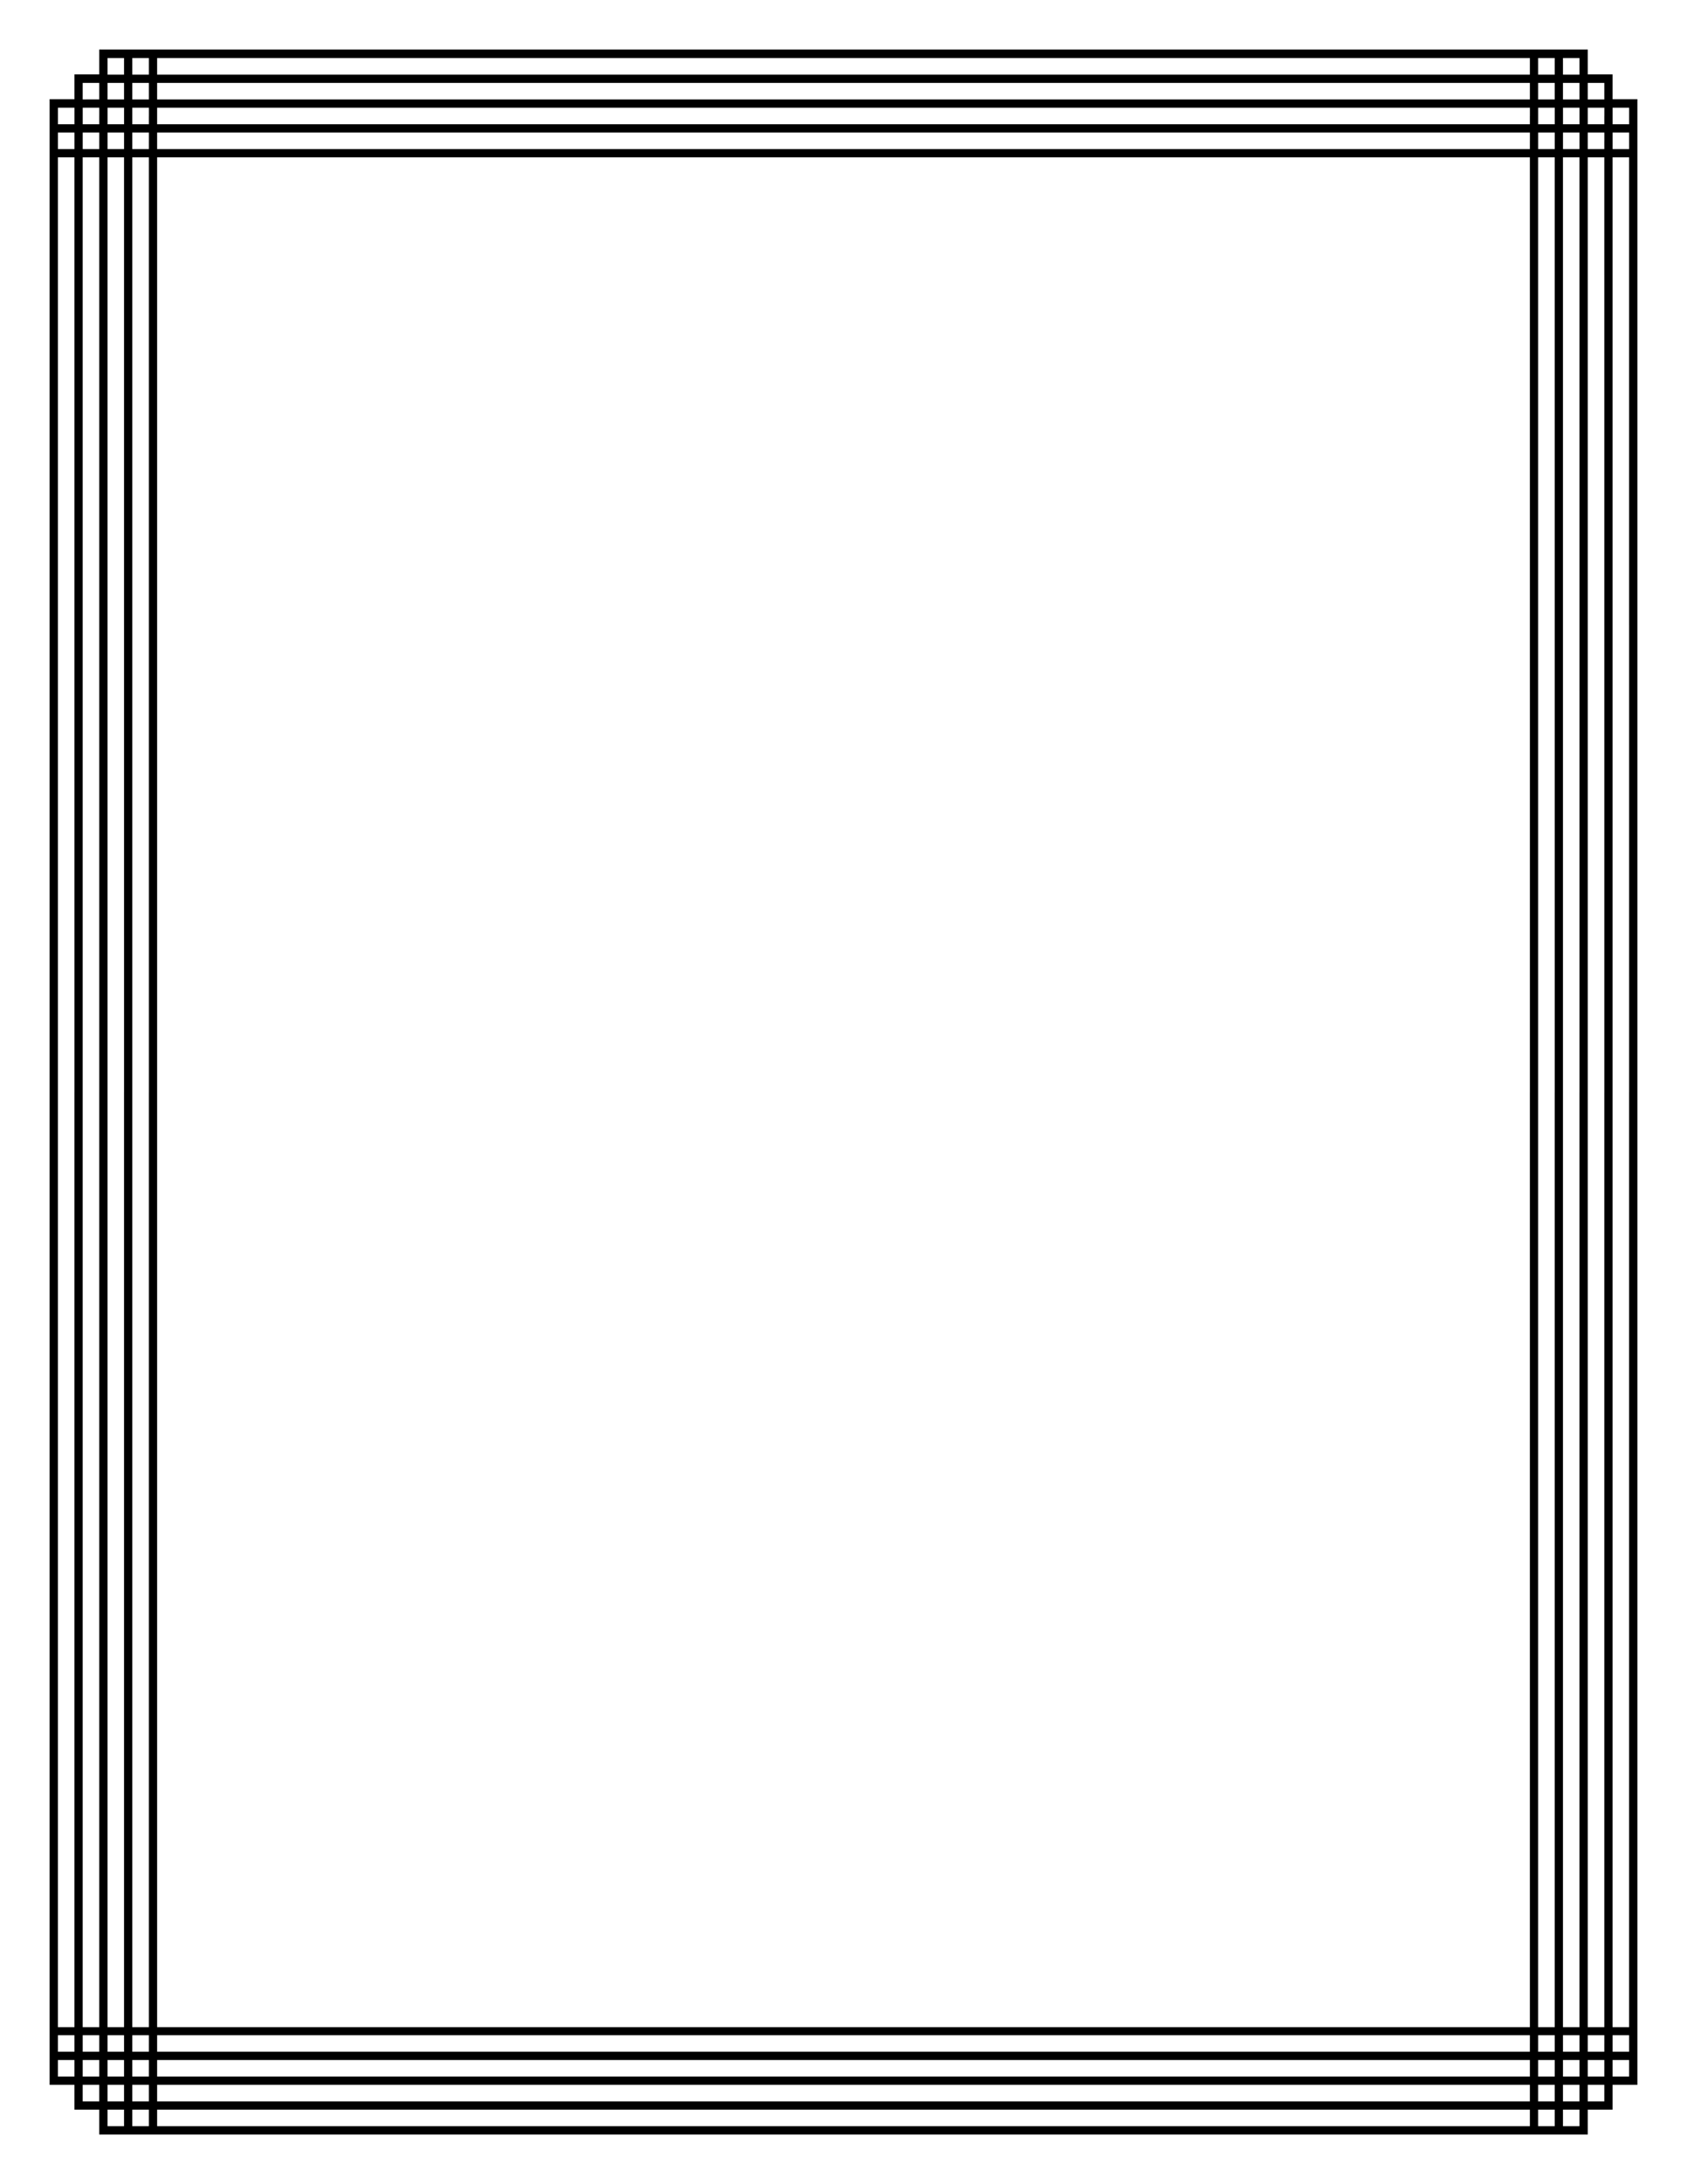
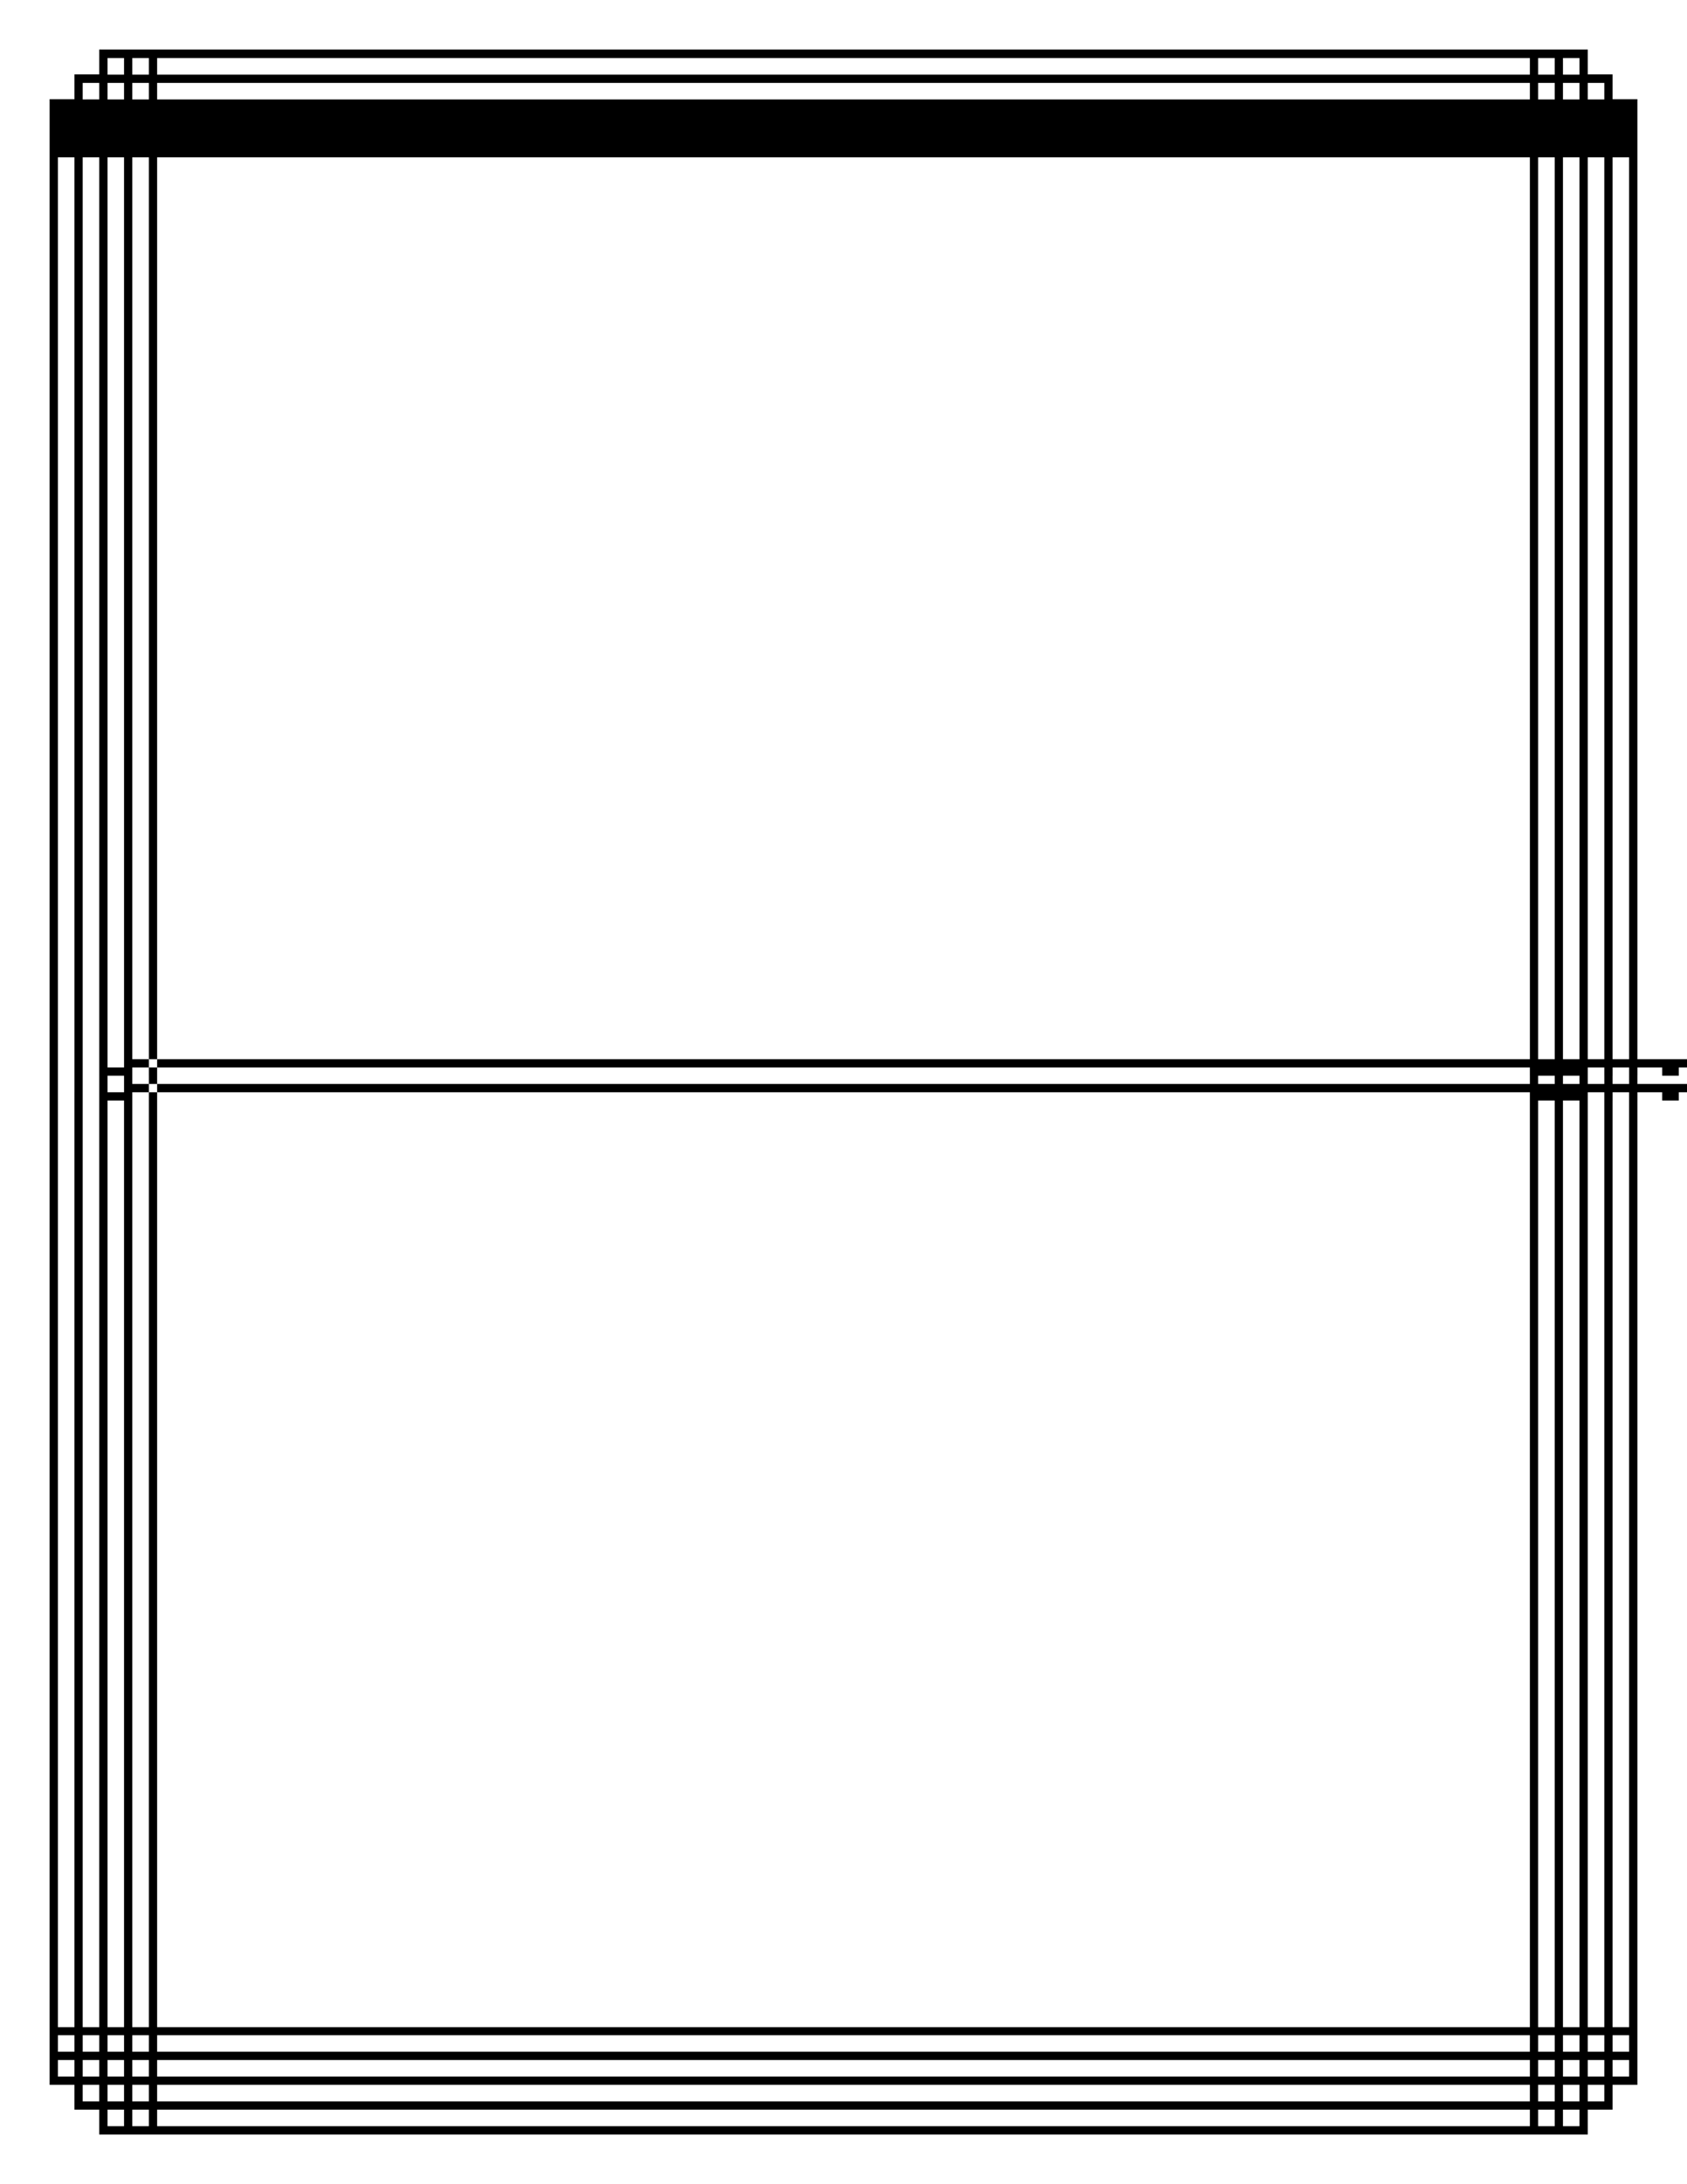
<svg xmlns="http://www.w3.org/2000/svg" height="11in" width="816" viewBox="0 0 765 990">
-   <path d="M45 961.838v-5.625H33.75v-11.25H22.5v-900h11.25v-11.25H45v-11.25h675v11.25h11.25v11.25h11.25v900h-11.25v11.25H720v11.25H45v-5.625zm11.25-1.875v-3.75h-7.5v7.5h7.5v-3.75zm11.25 0v-3.75H60v7.5h7.5v-3.75zm626.25 0v-3.75H71.25v7.5h622.5v-3.75zm11.25 0v-3.75h-7.5v7.5h7.5v-3.75zm11.25 0v-3.75h-7.5v7.5h7.5v-3.75zM45 948.713v-3.75h-7.5v7.5H45v-3.75zm11.25 0v-3.75h-7.5v7.5h7.5v-3.75zm11.25 0v-3.75H60v7.5h7.5v-3.75zm626.25 0v-3.75H71.25v7.5h622.5v-3.75zm11.25 0v-3.75h-7.5v7.5h7.5v-3.75zm11.25 0v-3.75h-7.5v7.5h7.5v-3.75zm11.25 0v-3.75H720v7.5h7.5v-3.75zm-693.75-11.25v-3.75h-7.5v7.5h7.5v-3.75zm11.25 0v-3.75h-7.5v7.5H45v-3.75zm11.25 0v-3.75h-7.5v7.5h7.5v-3.75zm11.25 0v-3.75H60v7.5h7.5v-3.75zm626.25 0v-3.75H71.25v7.5h622.5v-3.75zm11.25 0v-3.75h-7.5v7.5h7.5v-3.75zm11.25 0v-3.75h-7.5v7.5h7.5v-3.75zm11.25 0v-3.75H720v7.5h7.5v-3.75zm11.25 0v-3.75h-7.5v7.5h7.5v-3.75zm-705-11.25v-3.75h-7.5v7.5h7.5v-3.75zm11.25 0v-3.75h-7.5v7.5H45v-3.75zm11.25 0v-3.75h-7.5v7.5h7.5v-3.75zm11.25 0v-3.75H60v7.5h7.5v-3.75zm626.25 0v-3.75H71.25v7.5h622.5v-3.75zm11.25 0v-3.75h-7.5v7.5h7.5v-3.75zm11.25 0v-3.75h-7.5v7.5h7.5v-3.75zm11.25 0v-3.75H720v7.5h7.5v-3.75zm11.25 0v-3.75h-7.5v7.5h7.5v-3.75zm-705-431.14V71.323h-7.5v847.5h7.5v-423.75zm11.25 0V71.323h-7.5v847.5H45v-423.75zm11.25 0V71.323h-7.5v847.5h7.5v-423.75zm11.25 0V71.323H60v847.5h7.5v-423.75zm626.25 0V71.323H71.25v847.5h622.5v-423.75zm11.25 0V71.323h-7.5v847.5h7.5v-423.75zm11.25 0V71.323h-7.5v847.5h7.5v-423.75zm11.25 0V71.323H720v847.5h7.5v-423.75zm11.25 0V71.323h-7.5v847.5h7.5v-423.75zm-705-431.25v-3.75h-7.5v7.5h7.5v-3.75zm11.25 0v-3.75h-7.5v7.5H45v-3.75zm11.25 0v-3.75h-7.5v7.5h7.5v-3.75zm11.25 0v-3.75H60v7.5h7.5v-3.75zm626.25 0v-3.75H71.25v7.5h622.5v-3.75zm11.25 0v-3.75h-7.5v7.5h7.5v-3.75zm11.25 0v-3.75h-7.5v7.5h7.5v-3.75zm11.25 0v-3.75H720v7.5h7.5v-3.75zm11.25 0v-3.75h-7.5v7.5h7.5v-3.75zm-705-11.25v-3.75h-7.5v7.5h7.5v-3.75zm11.25 0v-3.75h-7.5v7.5H45v-3.75zm11.25 0v-3.75h-7.5v7.5h7.5v-3.75zm11.25 0v-3.75H60v7.5h7.5v-3.75zm626.25 0v-3.75H71.25v7.5h622.5v-3.75zm11.25 0v-3.75h-7.5v7.5h7.5v-3.75zm11.25 0v-3.75h-7.5v7.5h7.5v-3.75zm11.25 0v-3.75H720v7.5h7.5v-3.75zm11.25 0v-3.75h-7.5v7.5h7.5v-3.75zM45 41.323v-3.75h-7.5v7.5H45v-3.75zm11.25 0v-3.75h-7.5v7.5h7.5v-3.75zm11.25 0v-3.75H60v7.5h7.5v-3.75zm626.25 0v-3.75H71.25v7.5h622.5v-3.75zm11.25 0v-3.75h-7.5v7.5h7.5v-3.75zm11.25 0v-3.75h-7.5v7.5h7.5v-3.75zm11.25 0v-3.75H720v7.5h7.5v-3.75zM56.25 30.075v-3.75h-7.5v7.5h7.5v-3.75zm11.25 0v-3.75H60v7.5h7.5v-3.75zm626.25 0v-3.75H71.25v7.5h622.5v-3.75zm11.25 0v-3.75h-7.5v7.5h7.5v-3.75zm11.25 0v-3.75h-7.5v7.5h7.5v-3.75z" />
+   <path d="M45 961.838v-5.625H33.75v-11.25H22.5v-900h11.25v-11.25H45v-11.25h675v11.25h11.25v11.25h11.25v900h-11.25v11.25H720v11.25H45v-5.625zm11.25-1.875v-3.75h-7.5v7.5h7.5v-3.75zm11.25 0v-3.75H60v7.5h7.5v-3.75zm626.25 0v-3.75H71.25v7.5h622.5v-3.75zm11.25 0v-3.75h-7.5v7.5h7.5v-3.75zm11.25 0v-3.75h-7.5v7.5h7.5v-3.75zM45 948.713v-3.75h-7.5v7.5H45v-3.75zm11.25 0v-3.75h-7.5v7.5h7.5v-3.75zm11.25 0v-3.75H60v7.5h7.5v-3.75zm626.25 0v-3.75H71.25v7.5h622.5v-3.75zm11.25 0v-3.75h-7.5v7.5h7.5v-3.75zm11.25 0v-3.75h-7.5v7.5h7.5v-3.75zm11.25 0v-3.75H720v7.5h7.5v-3.75zm-693.75-11.25v-3.75h-7.5v7.5h7.5v-3.75zm11.25 0v-3.75h-7.5v7.5H45v-3.75zm11.25 0v-3.75h-7.5v7.5h7.5v-3.75zm11.25 0v-3.75H60v7.5h7.5v-3.75zm626.25 0v-3.75H71.25v7.5h622.5v-3.75zm11.25 0v-3.75h-7.5v7.5h7.5v-3.75zm11.25 0v-3.75h-7.5v7.5h7.5v-3.75zm11.25 0v-3.75H720v7.5h7.5v-3.75zm11.25 0v-3.75h-7.5v7.5h7.5v-3.75zm-705-11.25v-3.75h-7.5v7.5h7.5v-3.75zm11.25 0v-3.75h-7.5v7.5H45v-3.75zm11.25 0v-3.75h-7.5v7.5h7.5v-3.75zm11.25 0v-3.75H60v7.5h7.5v-3.75zm626.25 0v-3.75H71.25v7.5h622.5v-3.75zm11.25 0v-3.75h-7.5v7.5h7.5v-3.75zm11.25 0v-3.75h-7.5v7.5h7.5v-3.75zm11.25 0v-3.75H720v7.5h7.5v-3.75zm11.25 0v-3.75h-7.5v7.5h7.5v-3.75zm-705-431.14V71.323h-7.5v847.5h7.5v-423.75zm11.25 0V71.323h-7.5v847.5H45v-423.75zm11.25 0V71.323h-7.5v847.5h7.5v-423.75zm11.25 0V71.323H60v847.5h7.5v-423.75zm626.25 0V71.323H71.25v847.5h622.5v-423.75zm11.25 0V71.323h-7.5v847.5h7.5v-423.75zm11.25 0V71.323h-7.5v847.5h7.5v-423.75zm11.25 0V71.323H720v847.5h7.5v-423.75zm11.25 0V71.323h-7.5v847.5h7.5v-423.75zv-3.75h-7.5v7.5h7.5v-3.75zm11.25 0v-3.75h-7.5v7.5H45v-3.75zm11.25 0v-3.75h-7.5v7.5h7.5v-3.75zm11.25 0v-3.75H60v7.5h7.5v-3.75zm626.25 0v-3.75H71.25v7.5h622.5v-3.75zm11.25 0v-3.75h-7.5v7.5h7.5v-3.75zm11.25 0v-3.75h-7.5v7.5h7.5v-3.75zm11.25 0v-3.75H720v7.5h7.5v-3.75zm11.25 0v-3.75h-7.5v7.5h7.5v-3.75zm-705-11.25v-3.75h-7.5v7.5h7.5v-3.75zm11.25 0v-3.75h-7.5v7.5H45v-3.75zm11.25 0v-3.75h-7.5v7.5h7.5v-3.75zm11.25 0v-3.75H60v7.5h7.5v-3.75zm626.25 0v-3.75H71.25v7.5h622.5v-3.75zm11.25 0v-3.75h-7.5v7.5h7.5v-3.75zm11.25 0v-3.75h-7.5v7.5h7.5v-3.75zm11.25 0v-3.75H720v7.5h7.5v-3.75zm11.25 0v-3.75h-7.5v7.5h7.5v-3.75zM45 41.323v-3.75h-7.5v7.5H45v-3.75zm11.25 0v-3.75h-7.5v7.5h7.5v-3.75zm11.25 0v-3.75H60v7.5h7.5v-3.75zm626.25 0v-3.75H71.25v7.5h622.5v-3.75zm11.25 0v-3.75h-7.5v7.5h7.5v-3.75zm11.25 0v-3.75h-7.5v7.5h7.5v-3.75zm11.25 0v-3.75H720v7.5h7.5v-3.75zM56.25 30.075v-3.75h-7.5v7.5h7.5v-3.75zm11.25 0v-3.75H60v7.5h7.5v-3.75zm626.25 0v-3.75H71.25v7.5h622.5v-3.75zm11.25 0v-3.75h-7.5v7.5h7.5v-3.75zm11.25 0v-3.75h-7.5v7.5h7.5v-3.75z" />
</svg>